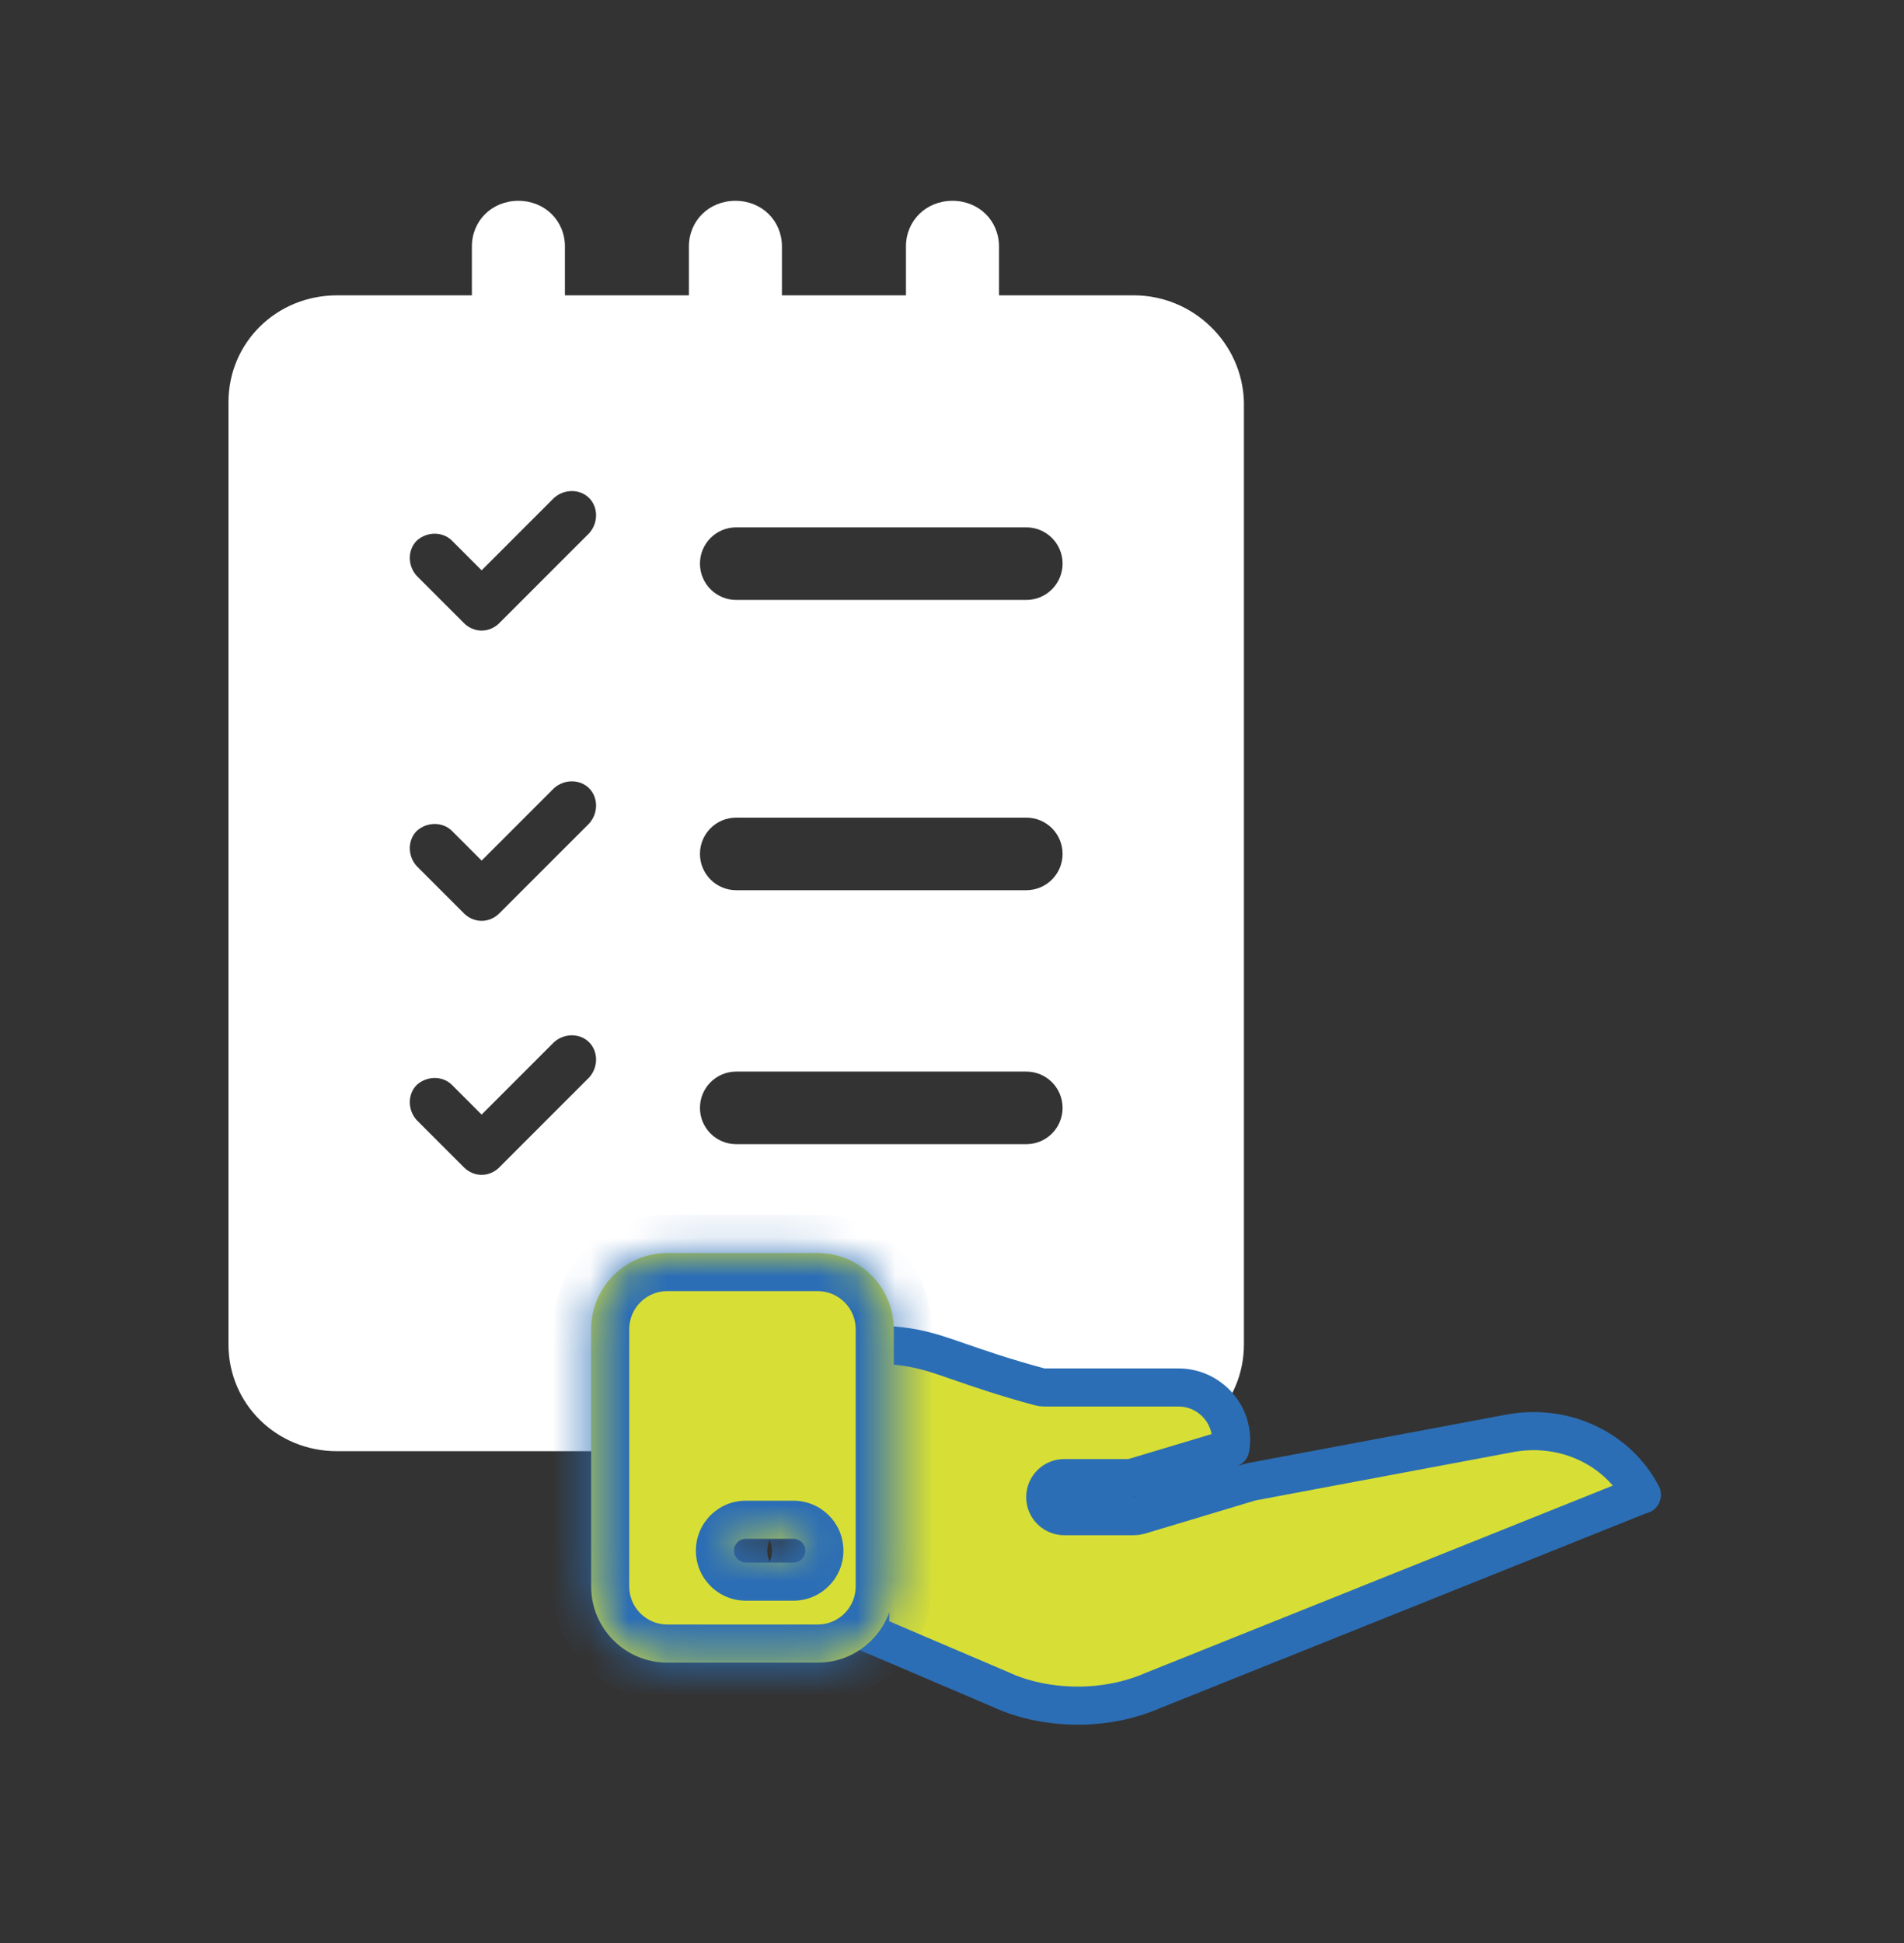
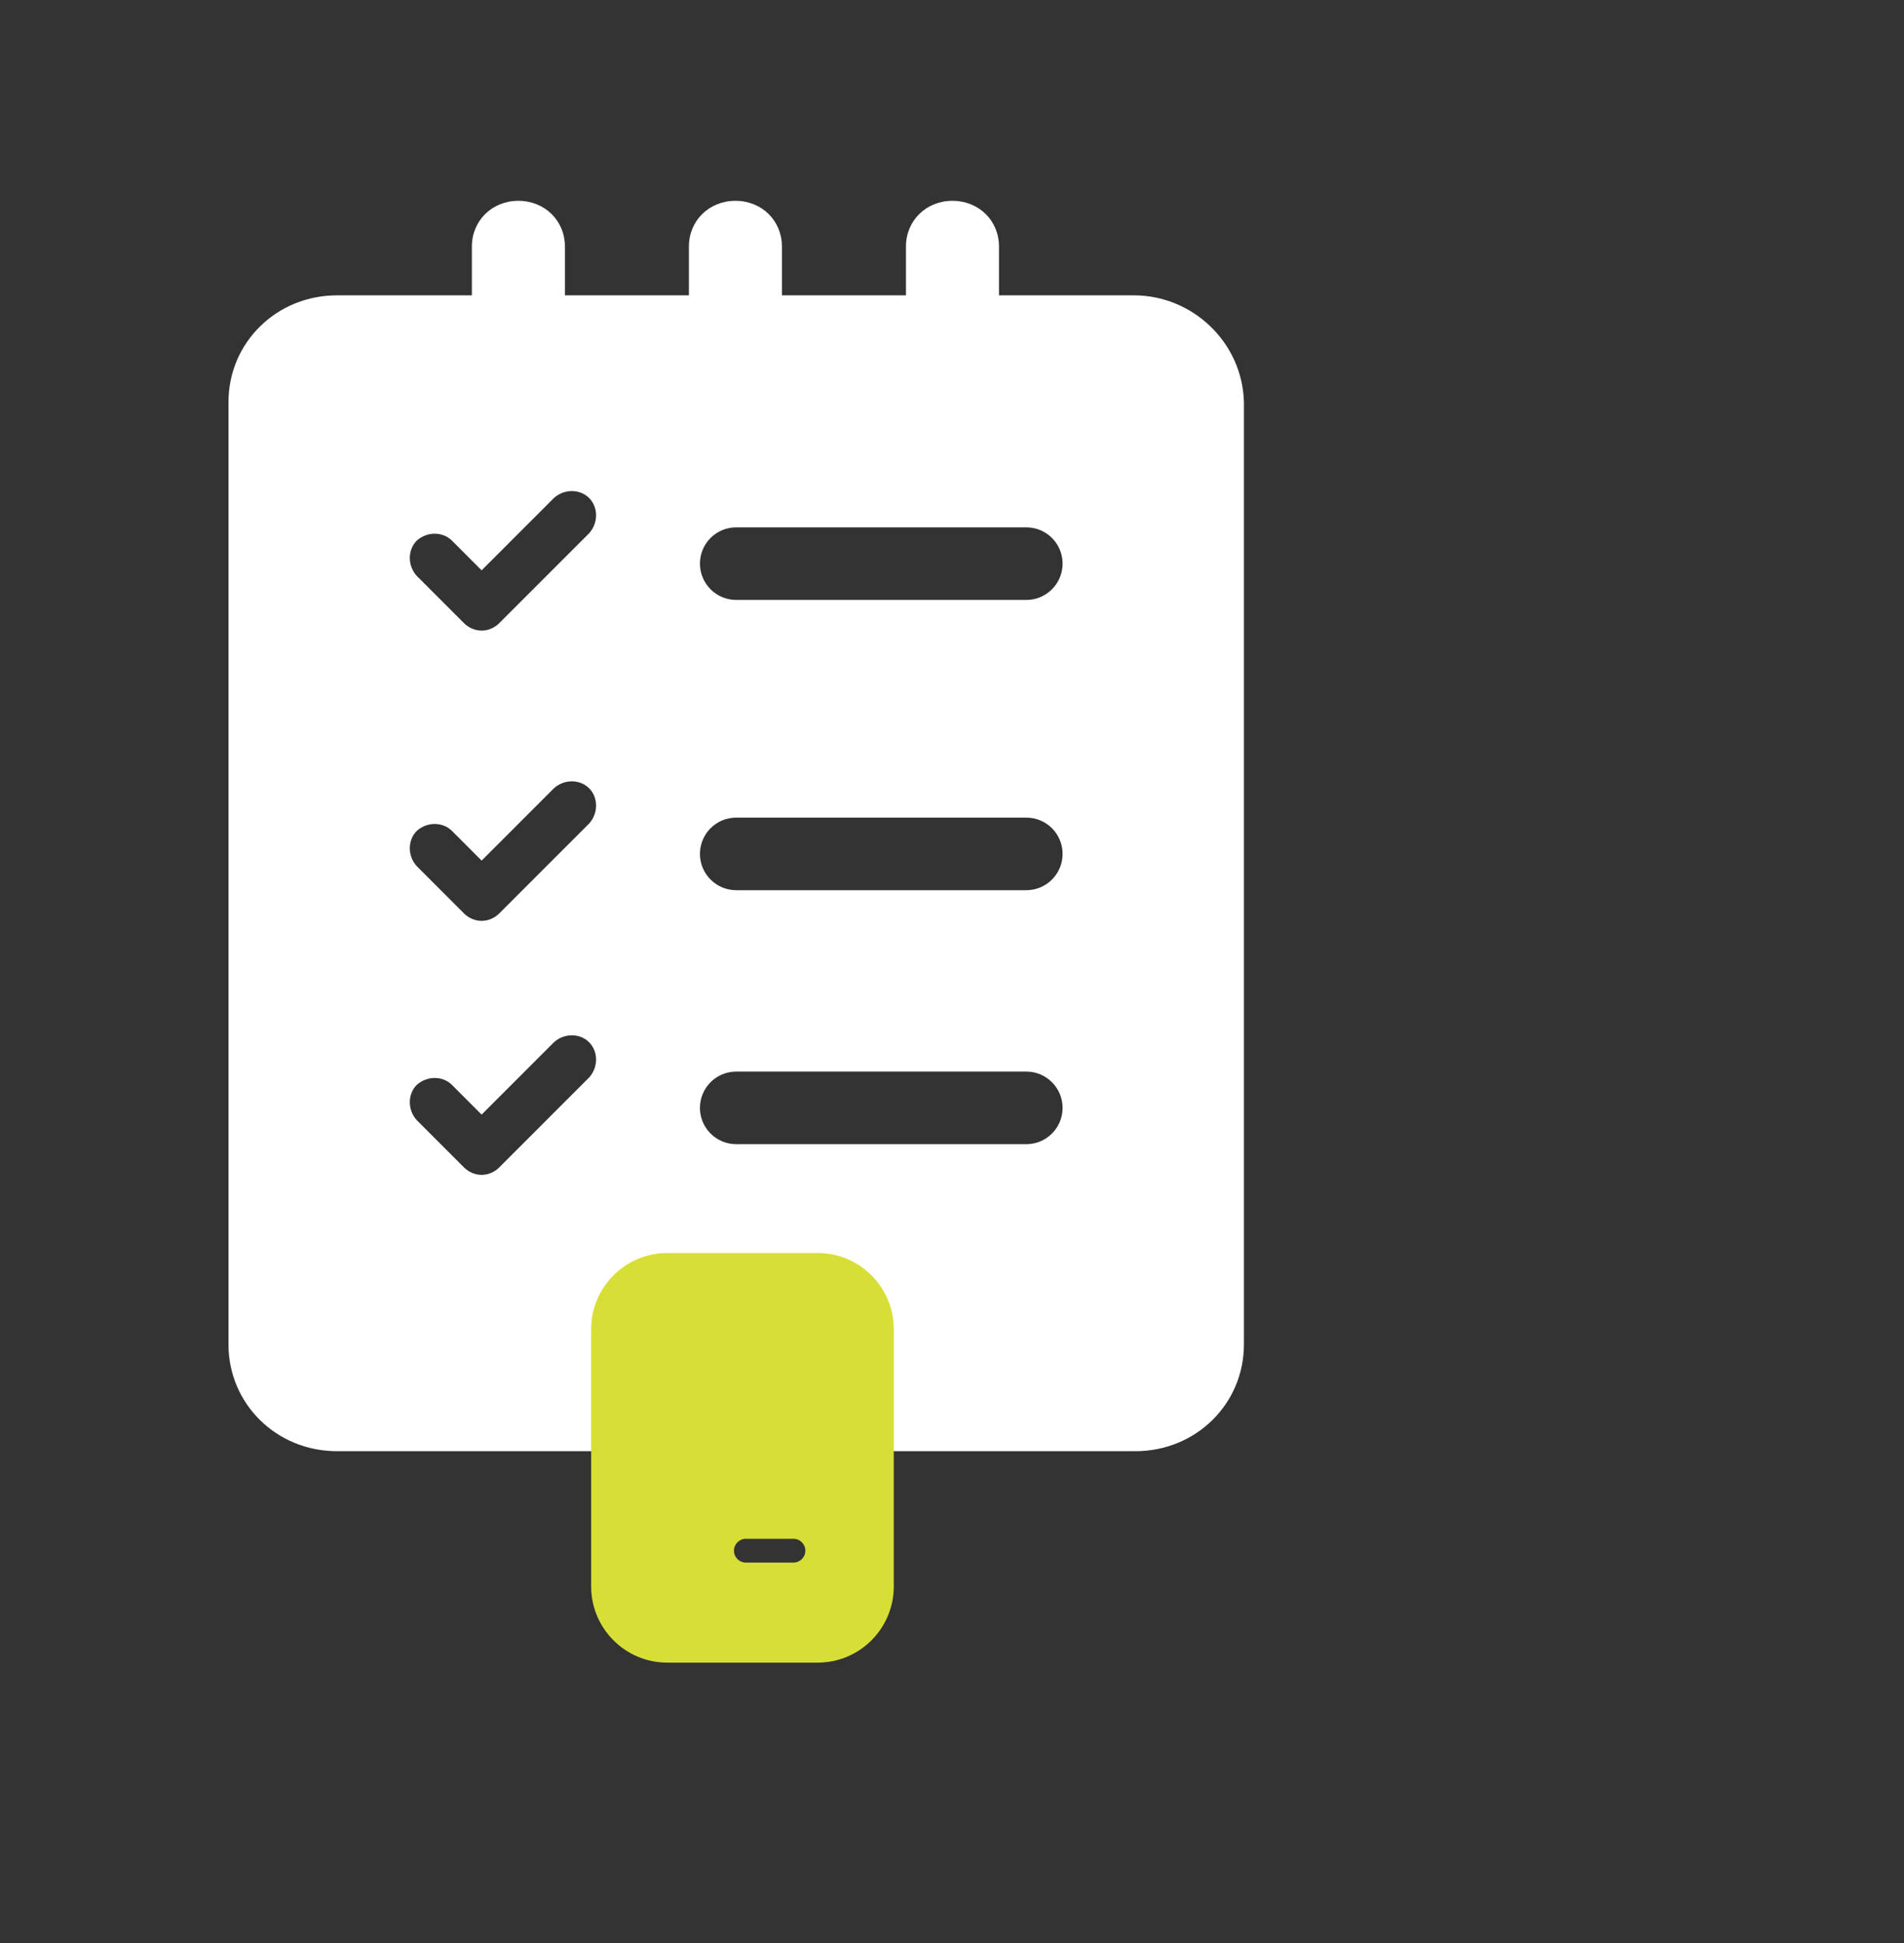
<svg xmlns="http://www.w3.org/2000/svg" width="50" height="51" viewBox="0 0 50 51" fill="none">
  <rect x="0" y="0" width="50" height="51" fill="#333333" stroke="none" />
  <path fill-rule="evenodd" clip-rule="evenodd" d="M29.776 7.752H26.234V6.471C26.234 5.791 25.705 5.271 25.012 5.271C24.32 5.271 23.791 5.791 23.791 6.471V7.752H20.534V6.471C20.534 5.791 20.005 5.271 19.313 5.271C18.621 5.271 18.091 5.791 18.091 6.471V7.752H14.835V6.471C14.835 5.791 14.305 5.271 13.613 5.271C12.921 5.271 12.392 5.791 12.392 6.471V7.752H8.85C7.262 7.752 6 8.993 6 10.554V35.289C6 36.85 7.262 38.091 8.85 38.091H29.817C31.404 38.091 32.666 36.85 32.666 35.289V10.554C32.626 8.993 31.323 7.752 29.776 7.752ZM15.471 13.072C15.227 12.829 14.814 12.829 14.546 13.072L12.648 14.97L11.869 14.191C11.626 13.948 11.212 13.948 10.944 14.191C10.701 14.435 10.701 14.848 10.944 15.116L12.185 16.357C12.307 16.479 12.477 16.552 12.648 16.552C12.818 16.552 12.989 16.479 13.11 16.357L15.471 13.997C15.714 13.729 15.714 13.315 15.471 13.072ZM14.546 20.691C14.814 20.448 15.227 20.448 15.471 20.691C15.714 20.934 15.714 21.348 15.471 21.616L13.11 23.976C12.989 24.098 12.818 24.171 12.648 24.171C12.477 24.171 12.307 24.098 12.185 23.976L10.944 22.735C10.701 22.468 10.701 22.054 10.944 21.81C11.212 21.567 11.626 21.567 11.869 21.81L12.648 22.589L14.546 20.691ZM15.471 27.358C15.227 27.114 14.814 27.114 14.546 27.358L12.648 29.256L11.869 28.477C11.626 28.234 11.212 28.234 10.944 28.477C10.701 28.72 10.701 29.134 10.944 29.402L12.185 30.643C12.307 30.765 12.477 30.838 12.648 30.838C12.818 30.838 12.989 30.765 13.11 30.643L15.471 28.282C15.714 28.015 15.714 27.601 15.471 27.358ZM19.333 13.842C18.807 13.842 18.381 14.268 18.381 14.794C18.381 15.32 18.807 15.747 19.333 15.747H26.952C27.478 15.747 27.904 15.32 27.904 14.794C27.904 14.268 27.478 13.842 26.952 13.842H19.333ZM18.381 22.413C18.381 21.887 18.807 21.461 19.333 21.461H26.952C27.478 21.461 27.904 21.887 27.904 22.413C27.904 22.939 27.478 23.366 26.952 23.366H19.333C18.807 23.366 18.381 22.939 18.381 22.413ZM19.333 28.127C18.807 28.127 18.381 28.554 18.381 29.08C18.381 29.606 18.807 30.032 19.333 30.032H26.952C27.478 30.032 27.904 29.606 27.904 29.08C27.904 28.554 27.478 28.127 26.952 28.127H19.333Z" fill="white" />
-   <path d="M32.31 38.016L29.706 38.797H27.948C27.672 38.797 27.448 39.021 27.448 39.297C27.448 39.573 27.672 39.797 27.948 39.797H29.779C29.828 39.797 29.876 39.79 29.923 39.776L32.855 38.896L39.596 37.632L39.596 37.632L39.602 37.631C41.022 37.347 42.459 37.985 43.117 39.234C43.11 39.236 43.103 39.238 43.096 39.24C43.074 39.246 43.052 39.253 43.031 39.261L30.249 44.383L30.249 44.383L30.238 44.388C29.647 44.641 28.963 44.77 28.32 44.77C27.626 44.77 26.902 44.64 26.276 44.347L26.261 44.341L22.813 42.869C22.839 42.731 22.852 42.592 22.852 42.451V35.288C23.64 35.299 24.085 35.386 24.567 35.533C24.749 35.589 24.953 35.66 25.192 35.743C25.698 35.918 26.361 36.148 27.296 36.401C27.339 36.413 27.383 36.419 27.427 36.419H30.951C31.709 36.419 32.331 37.041 32.331 37.798C32.331 37.859 32.323 37.934 32.31 38.016Z" fill="#D7DF36" stroke="#2C6EB5" stroke-miterlimit="10" stroke-linecap="round" stroke-linejoin="round" />
  <mask id="path-3-inside-1_50_7366" fill="white">
-     <path fill-rule="evenodd" clip-rule="evenodd" d="M17.524 32.889C16.42 32.889 15.524 33.785 15.524 34.889V41.641C15.524 42.745 16.42 43.641 17.524 43.641H21.471C22.576 43.641 23.471 42.745 23.471 41.641V34.889C23.471 33.785 22.576 32.889 21.471 32.889H17.524ZM19.586 40.39C19.414 40.39 19.274 40.53 19.274 40.702C19.274 40.875 19.414 41.015 19.586 41.015H20.836C21.009 41.015 21.149 40.875 21.149 40.702C21.149 40.53 21.009 40.39 20.836 40.39H19.586Z" />
-   </mask>
+     </mask>
  <path fill-rule="evenodd" clip-rule="evenodd" d="M17.524 32.889C16.42 32.889 15.524 33.785 15.524 34.889V41.641C15.524 42.745 16.42 43.641 17.524 43.641H21.471C22.576 43.641 23.471 42.745 23.471 41.641V34.889C23.471 33.785 22.576 32.889 21.471 32.889H17.524ZM19.586 40.39C19.414 40.39 19.274 40.53 19.274 40.702C19.274 40.875 19.414 41.015 19.586 41.015H20.836C21.009 41.015 21.149 40.875 21.149 40.702C21.149 40.53 21.009 40.39 20.836 40.39H19.586Z" fill="#D7DF36" />
  <path d="M16.524 34.889C16.524 34.337 16.972 33.889 17.524 33.889V31.889C15.868 31.889 14.524 33.232 14.524 34.889H16.524ZM16.524 41.641V34.889H14.524V41.641H16.524ZM17.524 42.641C16.972 42.641 16.524 42.193 16.524 41.641H14.524C14.524 43.297 15.868 44.641 17.524 44.641V42.641ZM21.471 42.641H17.524V44.641H21.471V42.641ZM22.471 41.641C22.471 42.193 22.023 42.641 21.471 42.641V44.641C23.128 44.641 24.471 43.297 24.471 41.641H22.471ZM22.471 34.889V41.641H24.471V34.889H22.471ZM21.471 33.889C22.023 33.889 22.471 34.337 22.471 34.889H24.471C24.471 33.232 23.128 31.889 21.471 31.889V33.889ZM17.524 33.889H21.471V31.889H17.524V33.889ZM20.274 40.702C20.274 41.082 19.966 41.39 19.586 41.39V39.39C18.861 39.39 18.274 39.977 18.274 40.702H20.274ZM19.586 40.015C19.966 40.015 20.274 40.323 20.274 40.702H18.274C18.274 41.427 18.861 42.015 19.586 42.015V40.015ZM20.836 40.015H19.586V42.015H20.836V40.015ZM20.149 40.702C20.149 40.323 20.456 40.015 20.836 40.015V42.015C21.561 42.015 22.149 41.427 22.149 40.702H20.149ZM20.836 41.39C20.456 41.39 20.149 41.082 20.149 40.702H22.149C22.149 39.977 21.561 39.39 20.836 39.39V41.39ZM19.586 41.39H20.836V39.39H19.586V41.39Z" fill="#2C6EB5" mask="url(#path-3-inside-1_50_7366)" />
</svg>